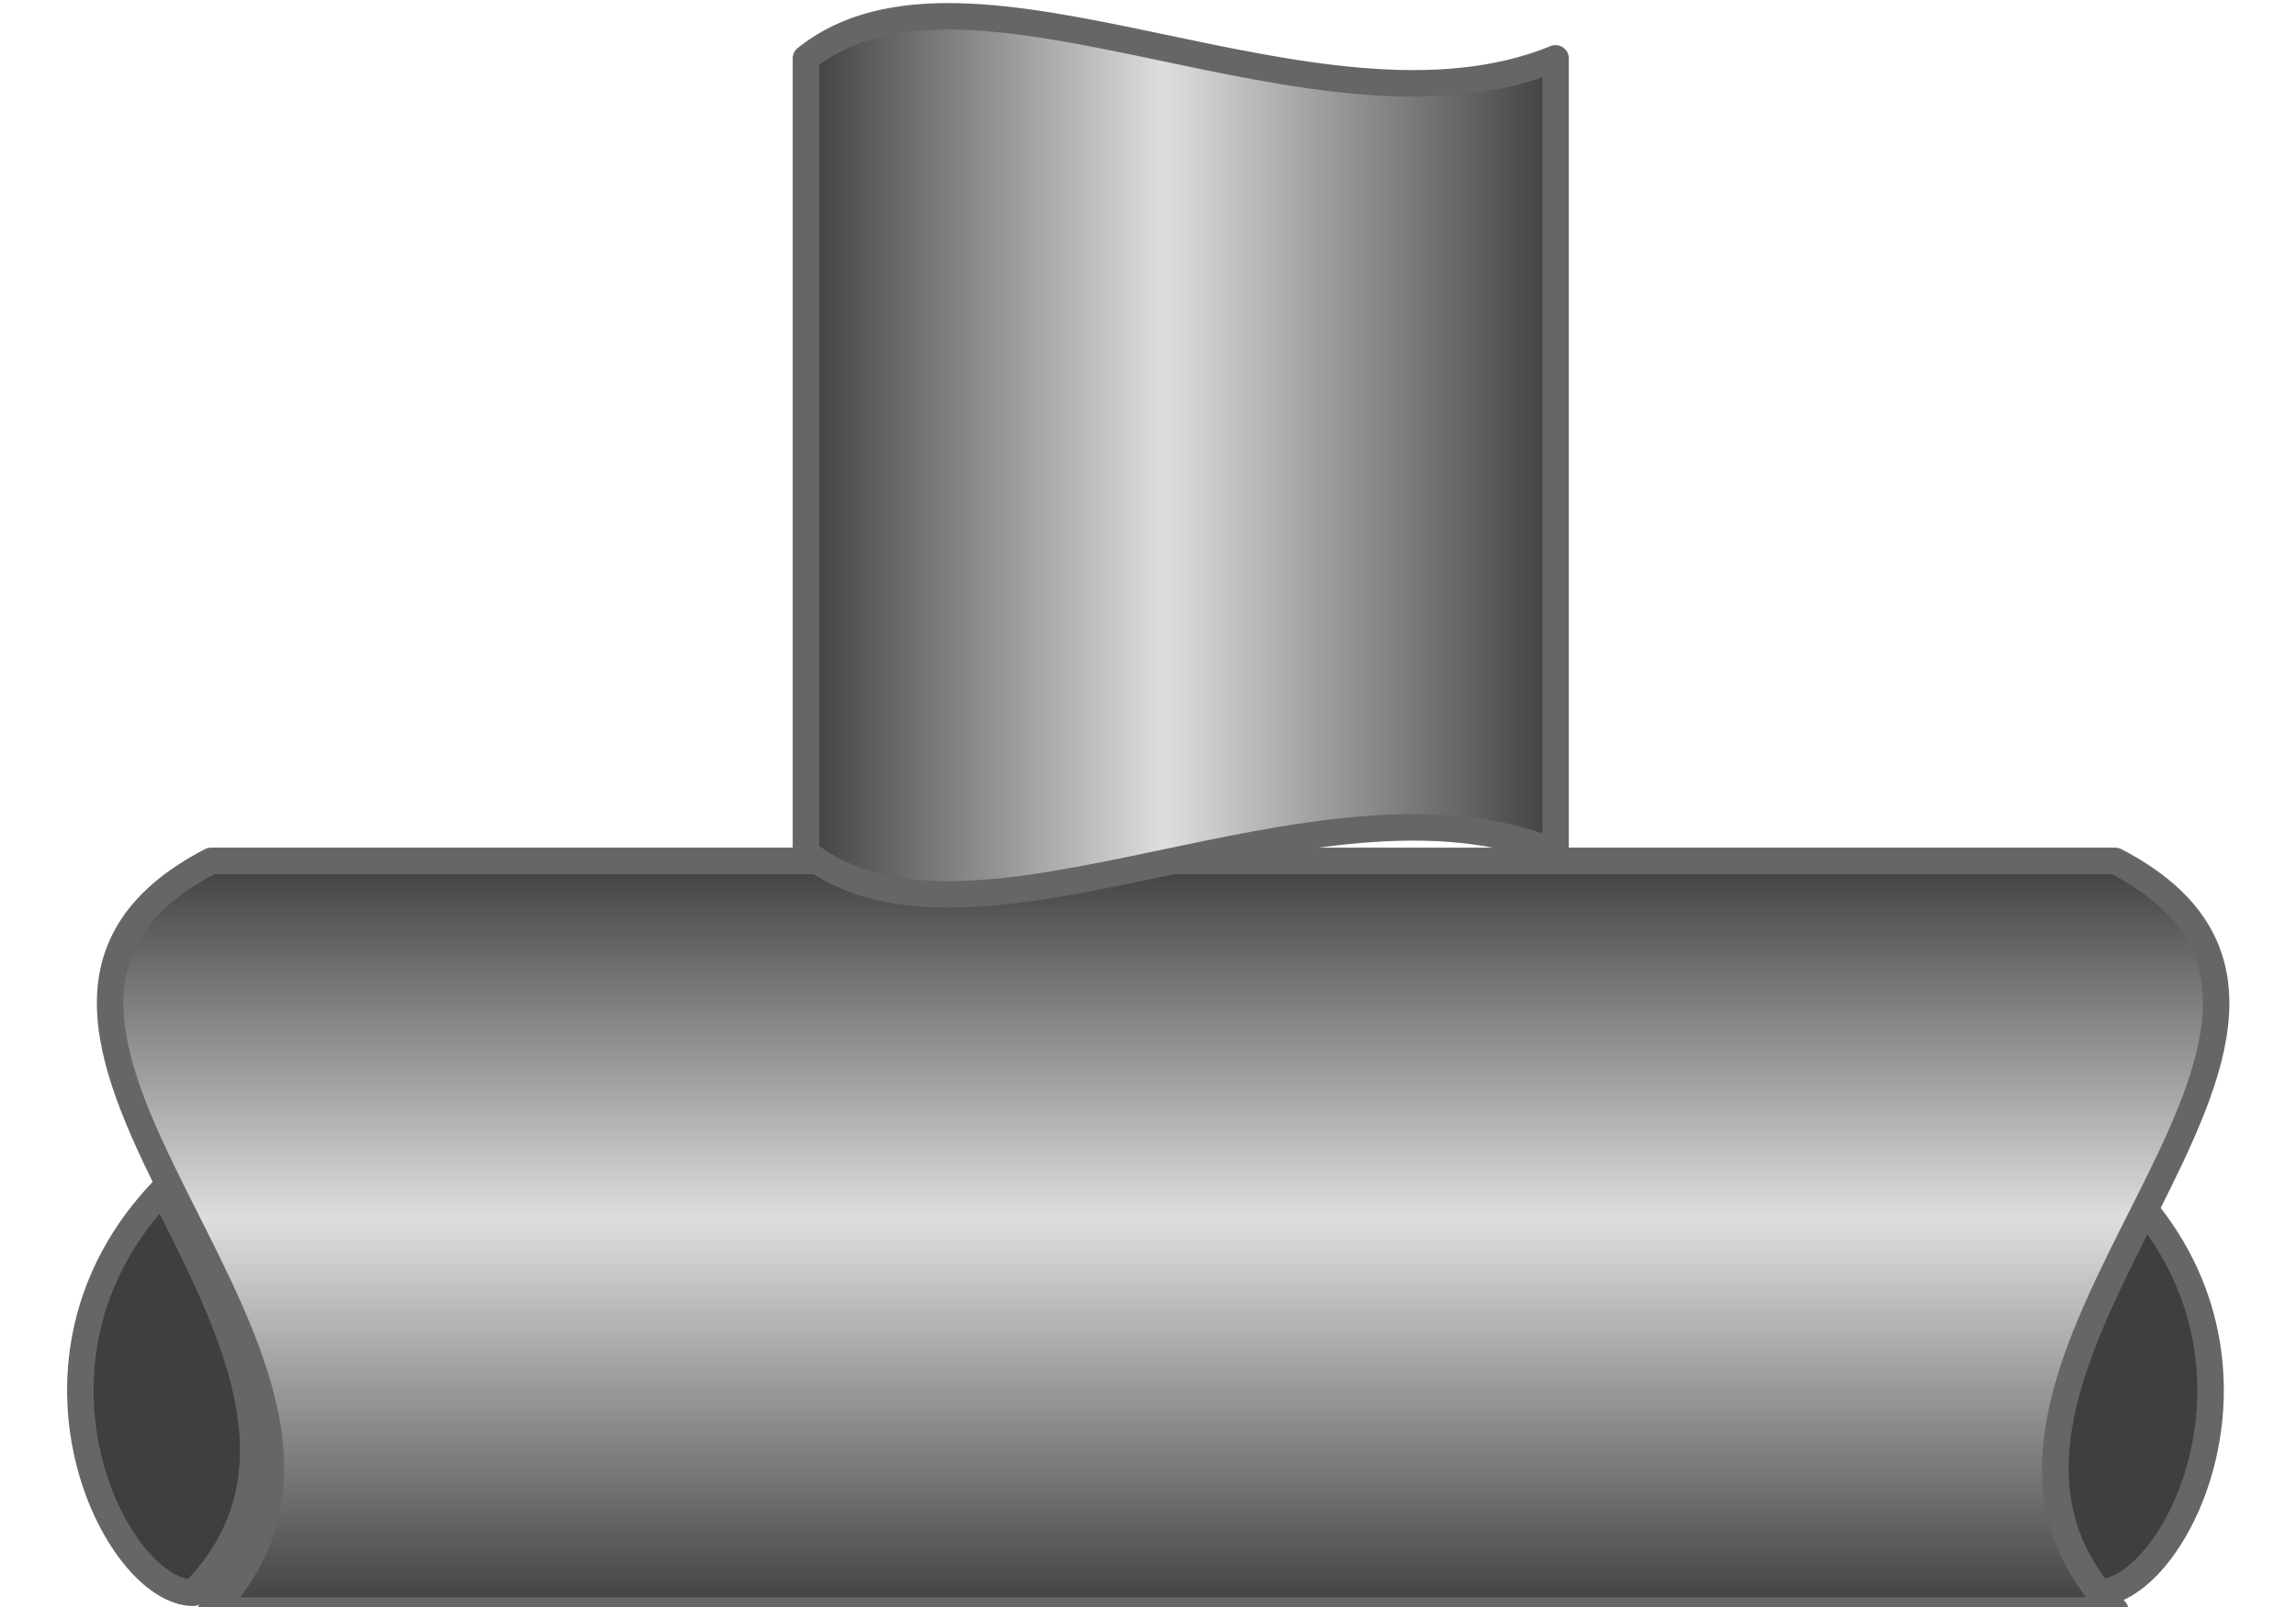
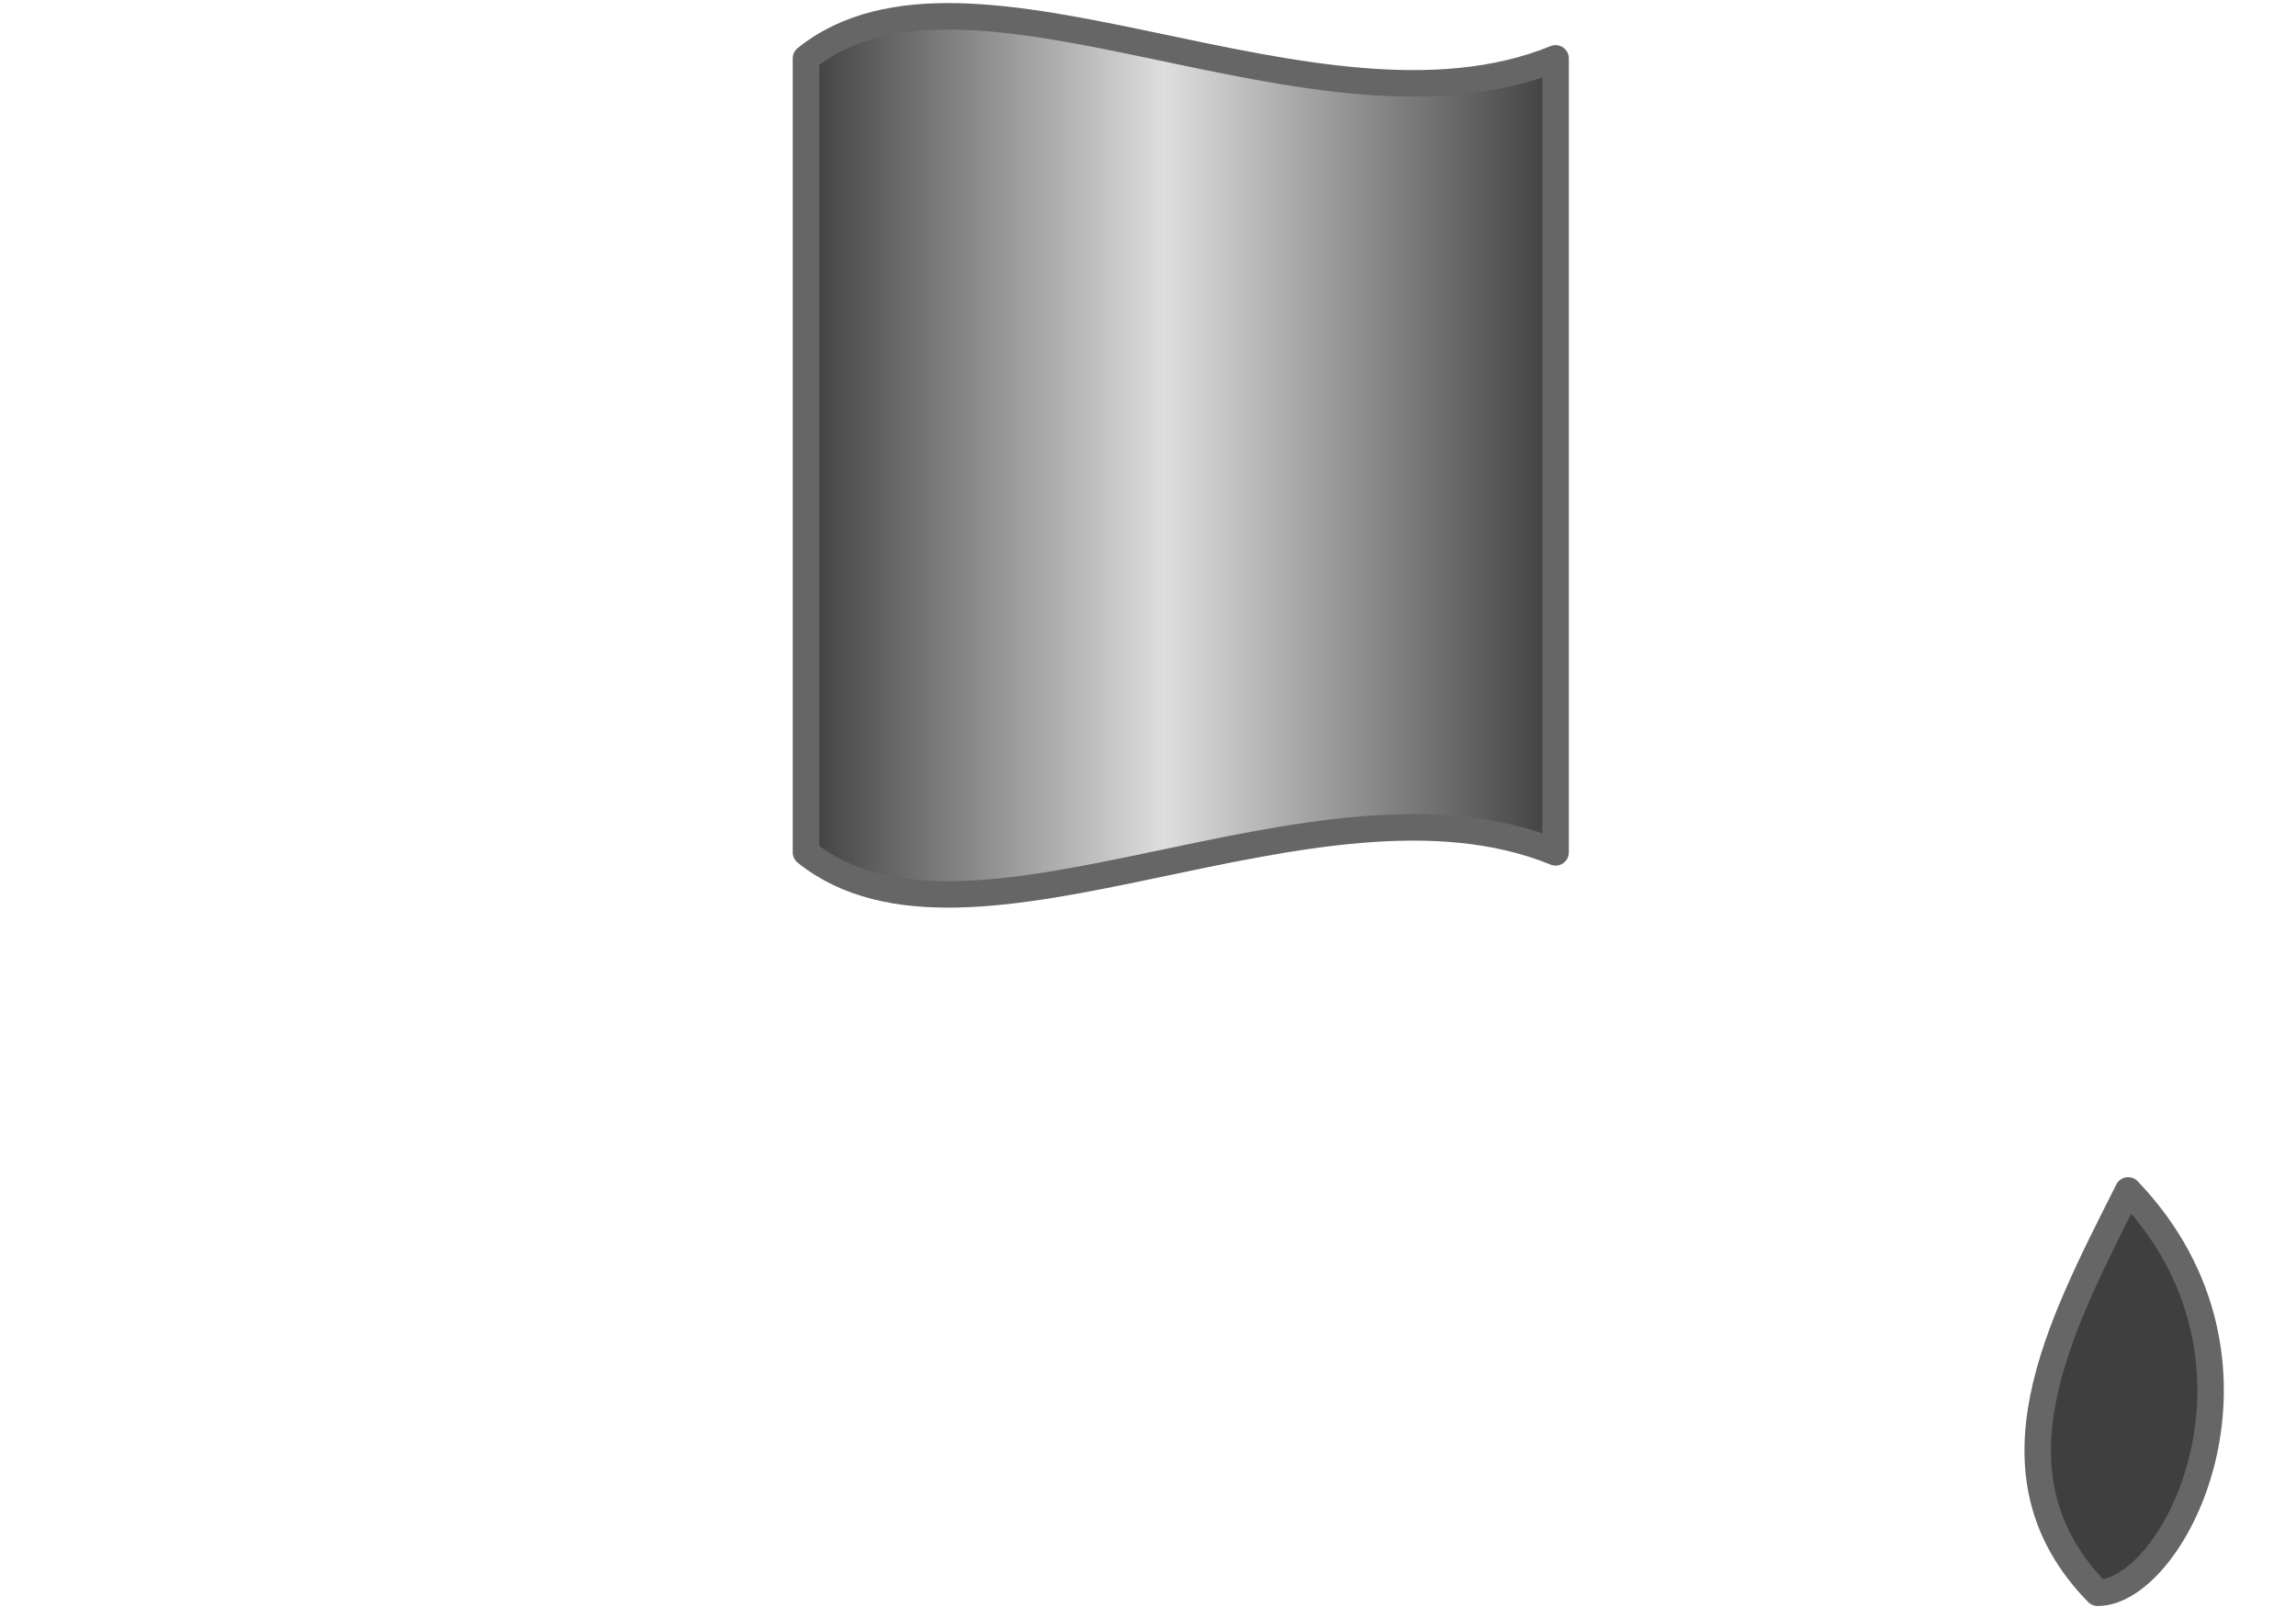
<svg xmlns="http://www.w3.org/2000/svg" width="130" height="91">
  <title>jonction_</title>
  <linearGradient y2="0" x2="0.504" y1="1" x1="0.504" id="SVGID_1_">
    <stop stop-color="#3F3F3F" offset="0" />
    <stop stop-color="#DEDEDE" offset="0.522" />
    <stop stop-color="#3F3F3F" offset="1" />
  </linearGradient>
  <g>
    <title>Layer 1</title>
    <g id="svg_1">
-       <path id="svg_2" fill="#3F3F3F" stroke="#666666" stroke-width="1.5" stroke-linecap="round" stroke-linejoin="round" d="m9.216,67.411c-9.216,9.646 -2.684,22.783 1.73,22.783c6.623,-6.766 2.164,-15.038 -1.73,-22.783z" />
-     </g>
+       </g>
    <g id="svg_3">
      <path id="svg_4" fill="#3F3F3F" stroke="#666666" stroke-width="1.5" stroke-linecap="round" stroke-linejoin="round" d="m120.496,67.411c-3.894,7.745 -8.353,16.018 -1.729,22.783c4.413,0 10.946,-13.137 1.729,-22.783z" />
    </g>
-     <path id="svg_5" fill="url(#SVGID_1_)" stroke="#666666" stroke-width="1.5" stroke-linecap="round" stroke-linejoin="round" d="m119.766,48.751c-11.304,0 -96.516,0 -107.82,0c-17.917,9.305 13.263,28.894 0,42.444l107.82,0c-13.262,-13.55 17.917,-33.139 0,-42.444z" />
    <path transform="rotate(-90 66.856,25.972) " id="svg_6" fill="url(#SVGID_1_)" stroke="#666666" stroke-width="1.5" stroke-linecap="round" stroke-linejoin="round" d="m89.522,4.75c-4.714,0 -40.246,0 -44.96,0c-7.471,9.305 5.531,28.894 0,42.444l44.96,0c-5.53,-13.55 7.471,-33.139 0,-42.444z" />
  </g>
</svg>